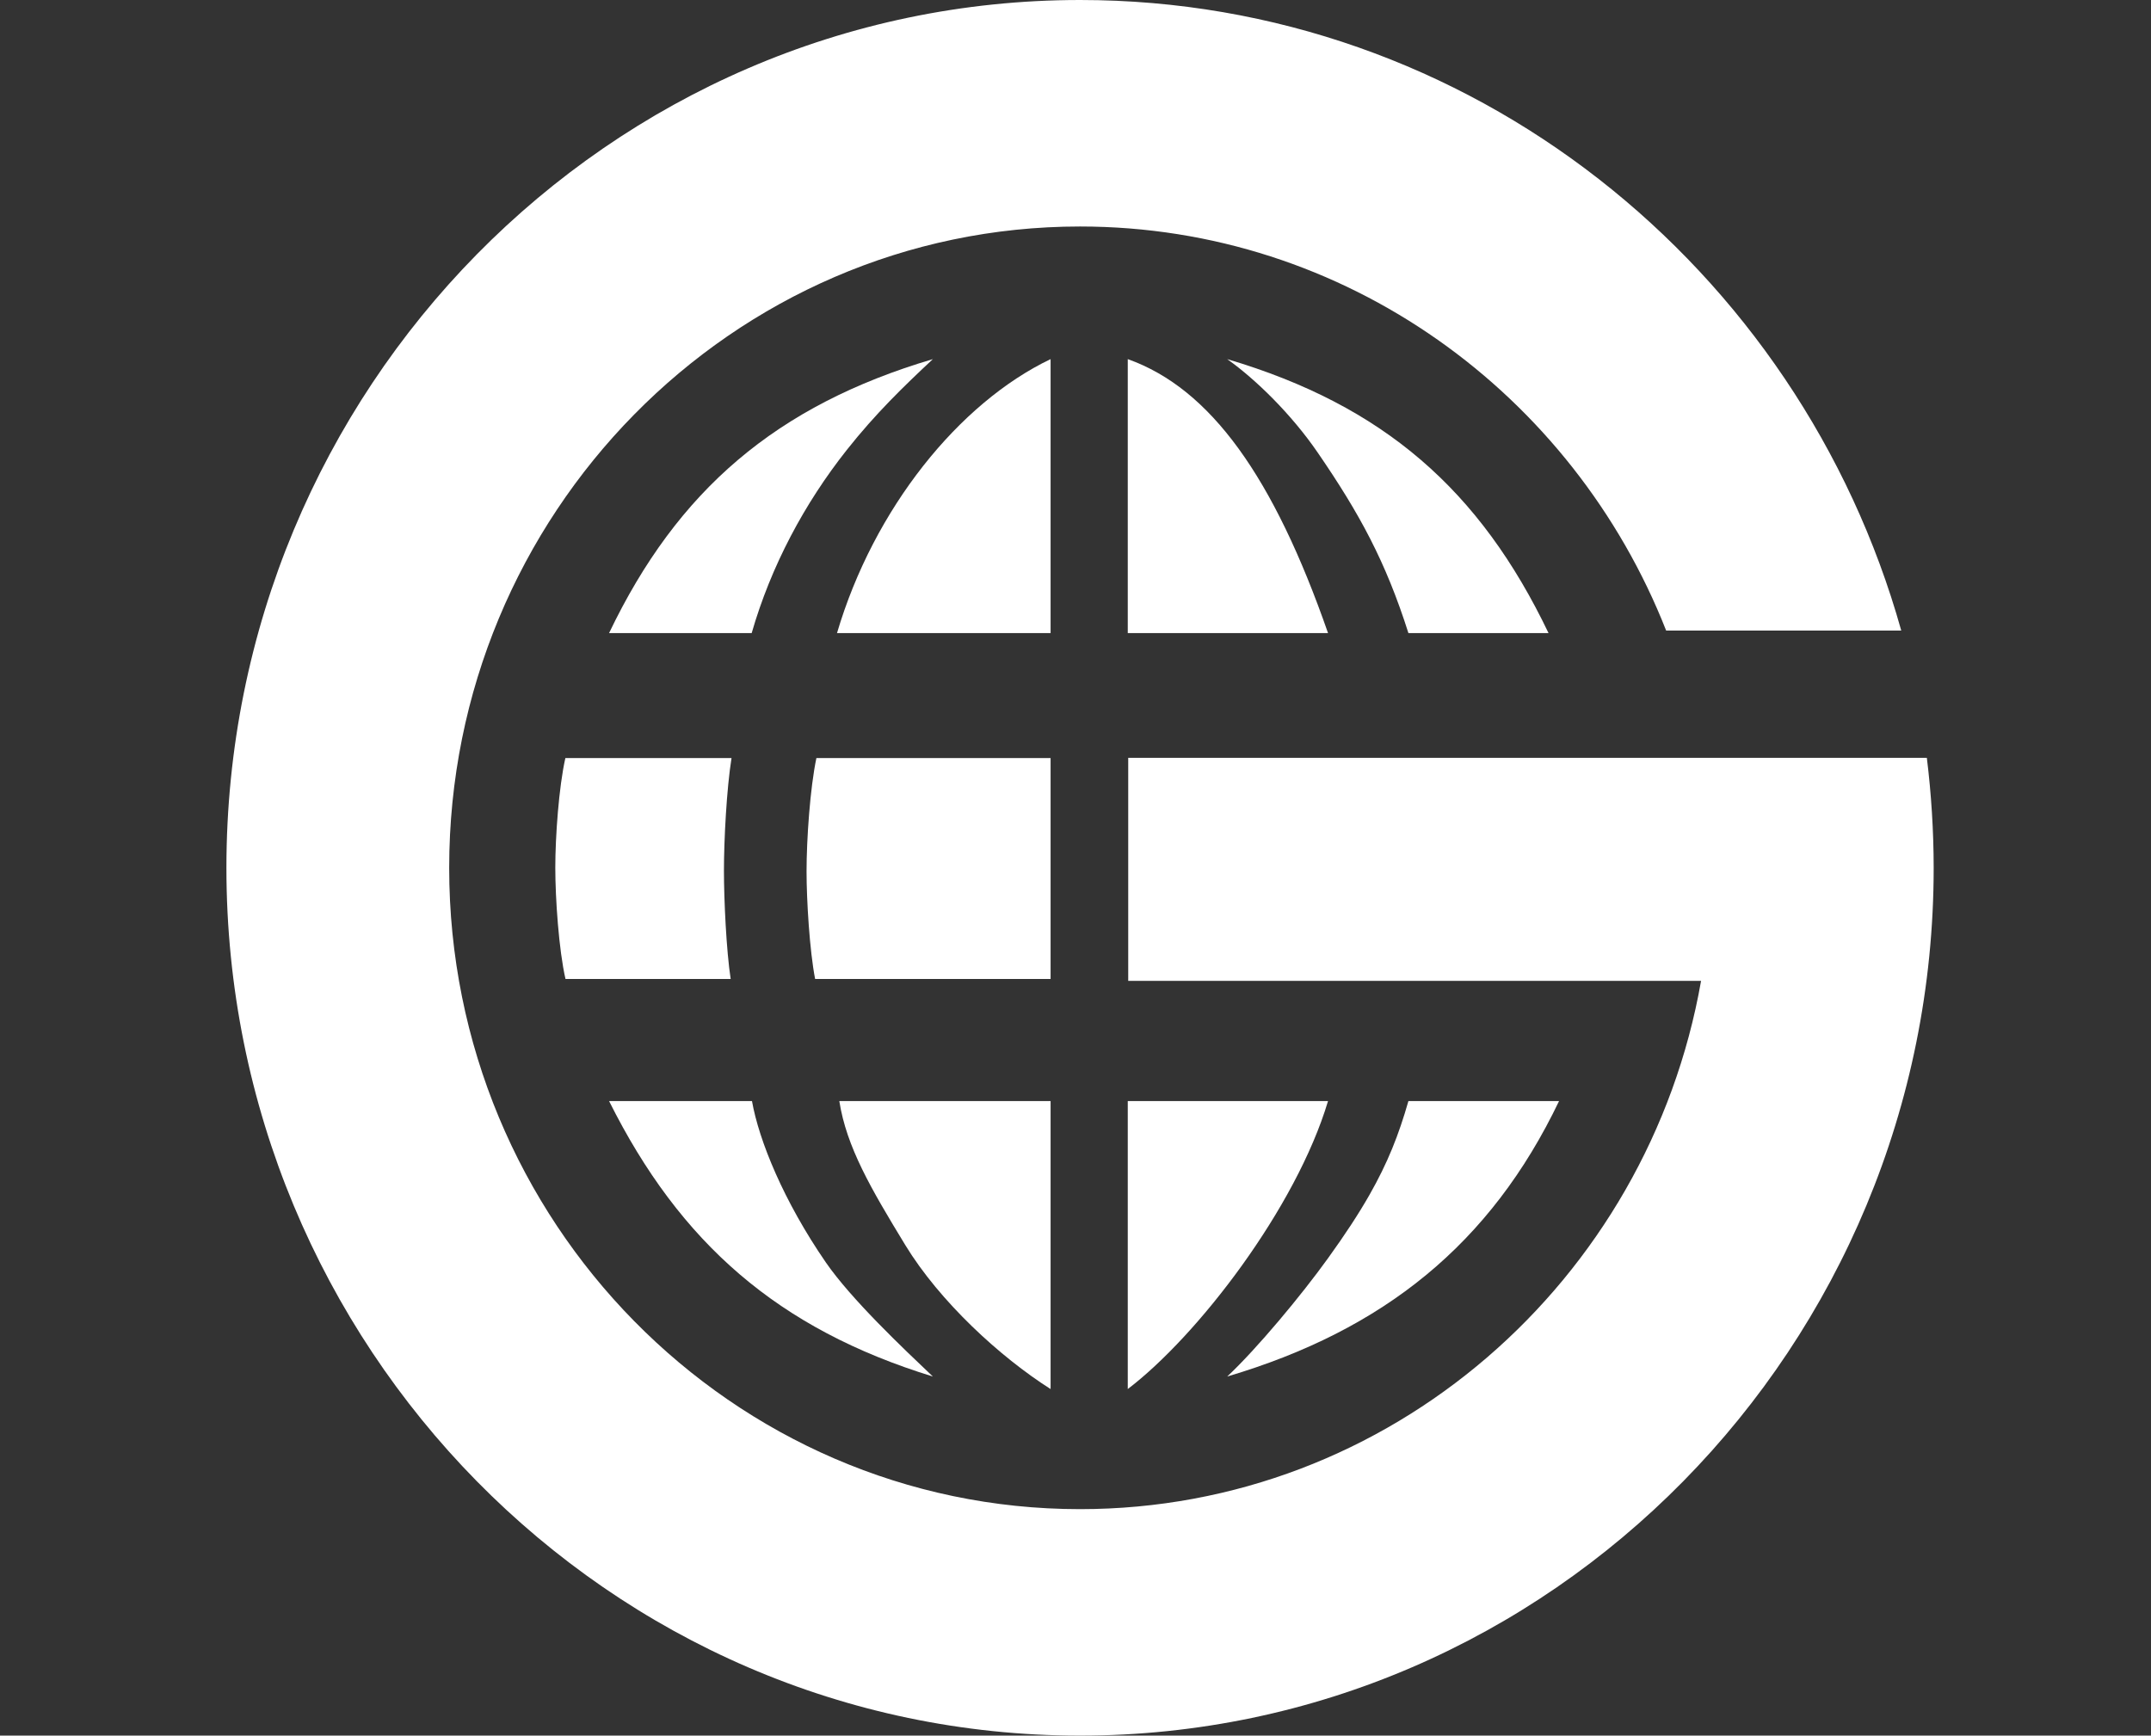
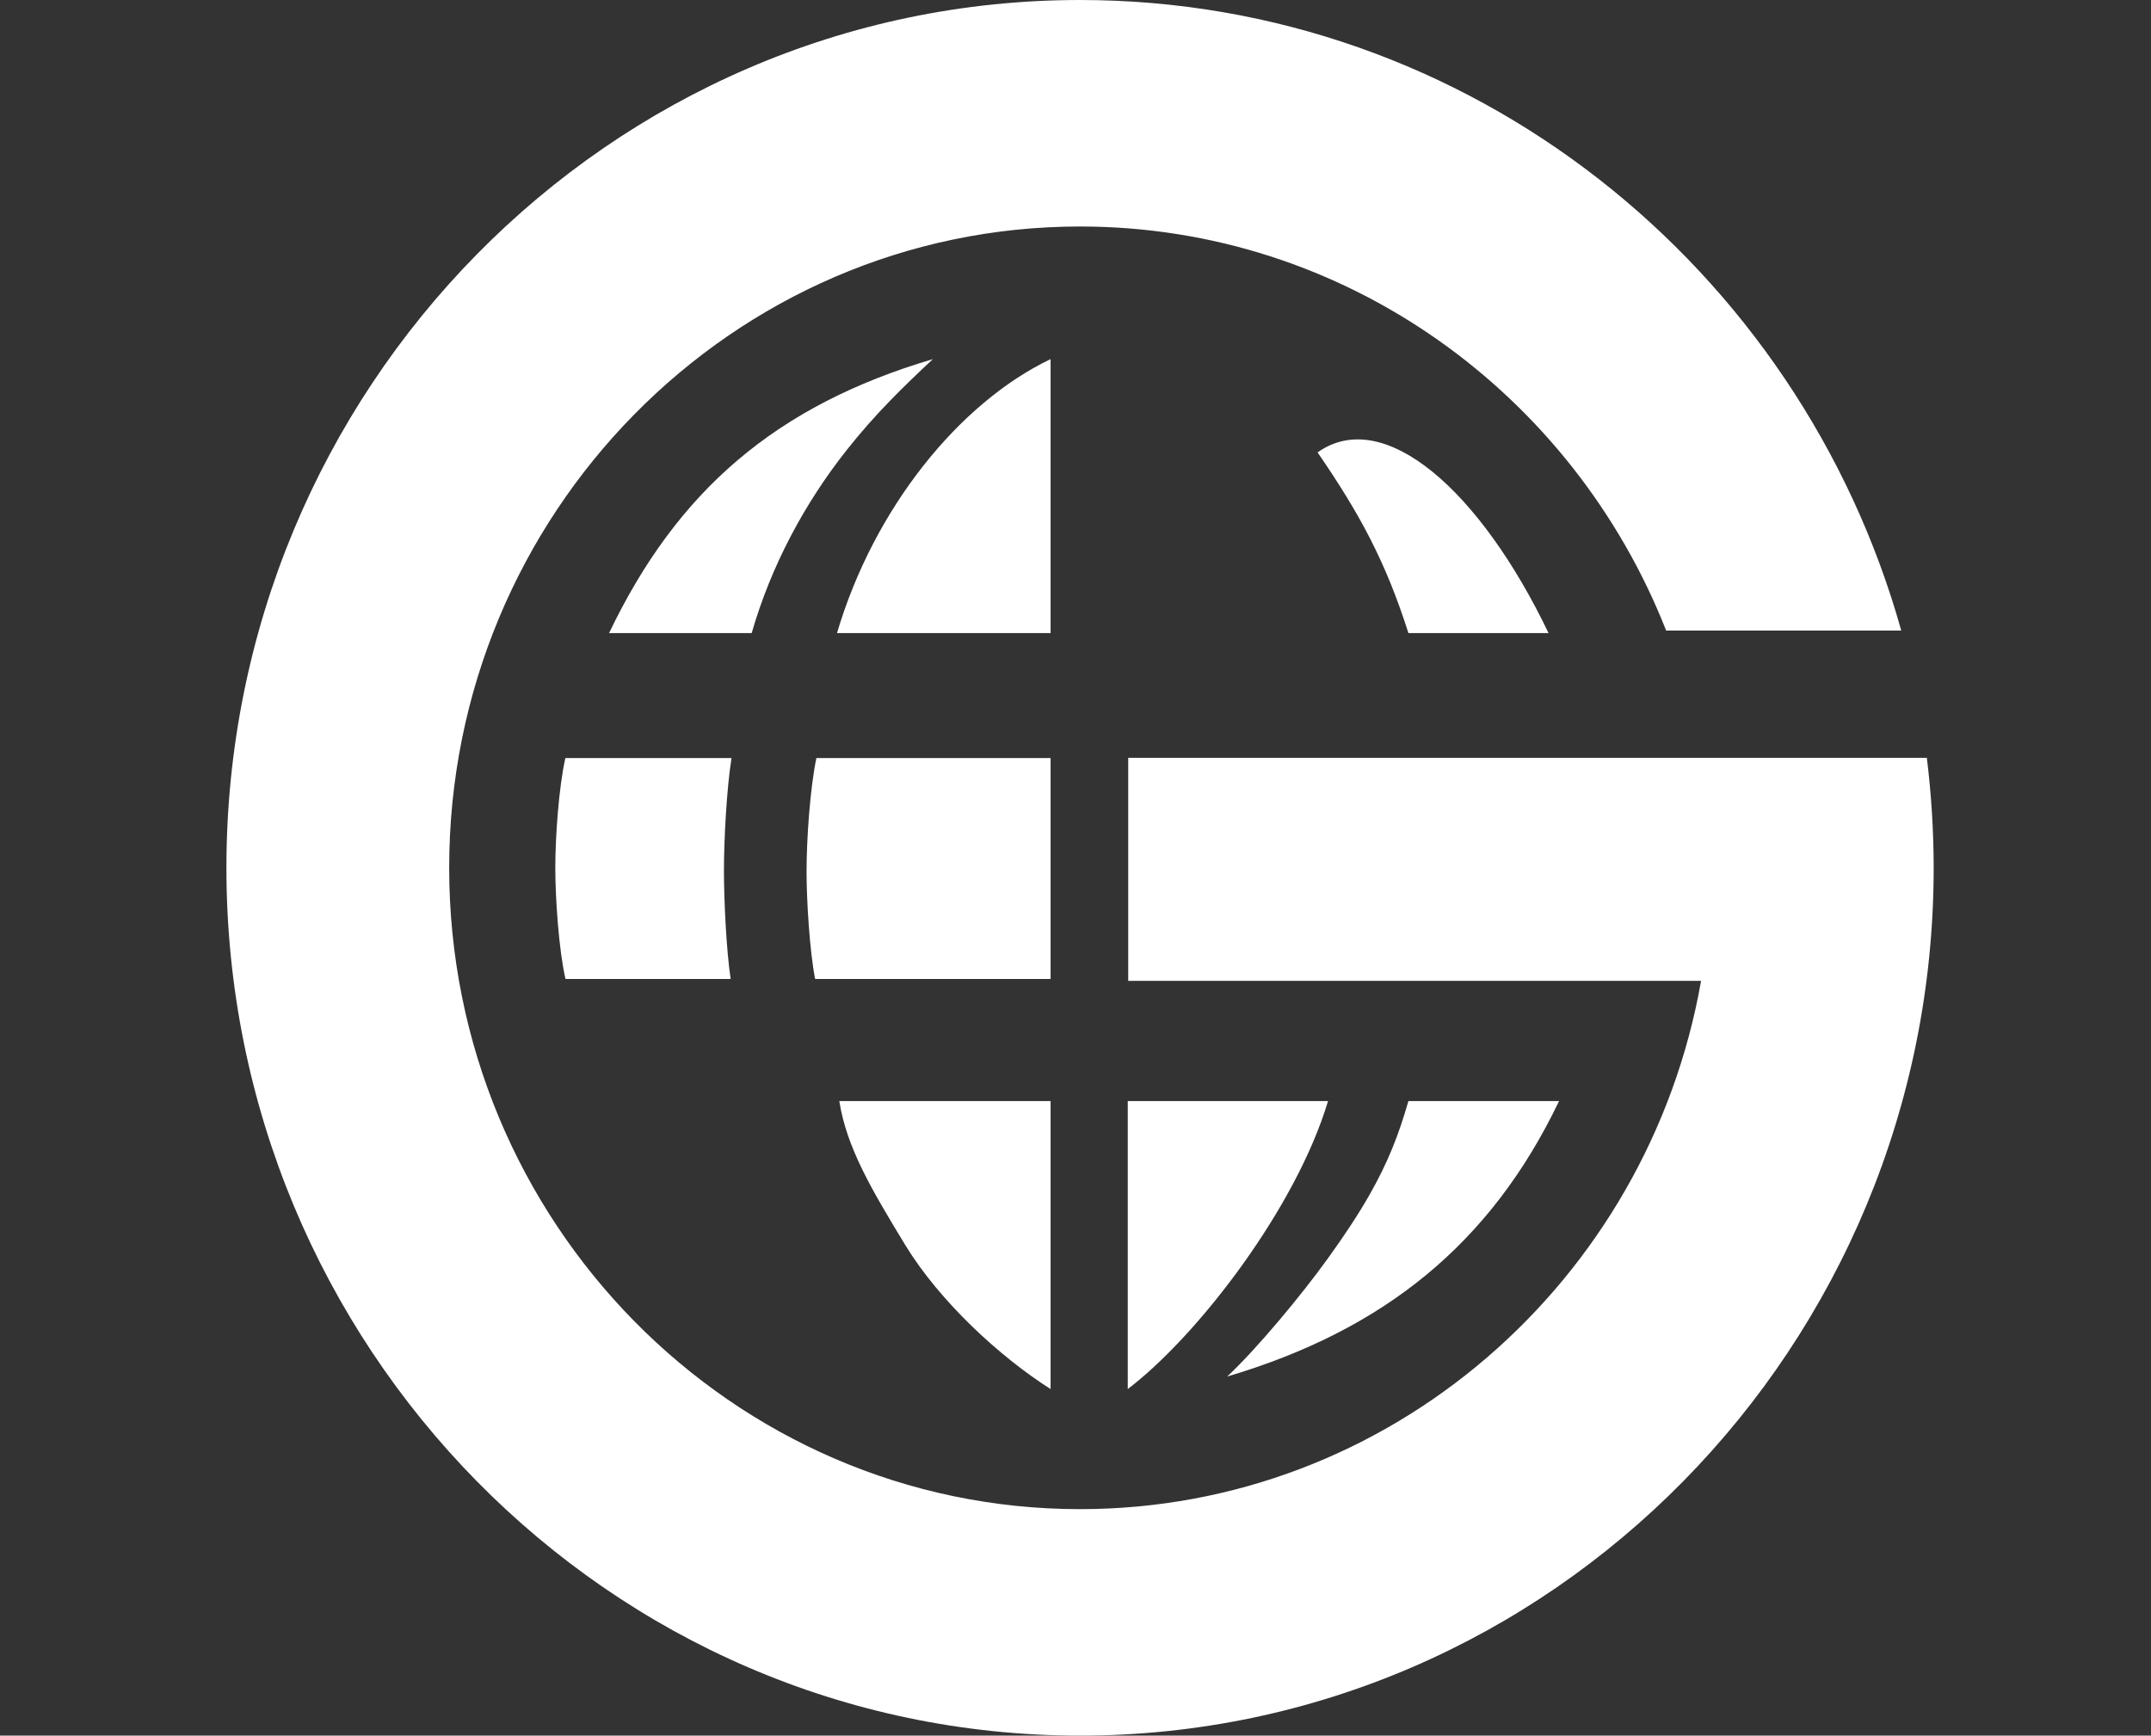
<svg xmlns="http://www.w3.org/2000/svg" width="57" height="46" viewBox="0 0 57 46" fill="none">
  <rect x="0" y="0" width="57" height="46" fill="#333333" stroke="none" />
  <path d="M51.06 20.085H49.175H29.897V25.997H45.077C43.681 33.945 36.834 39.998 28.62 39.998C19.403 39.998 11.903 32.372 11.903 23C11.903 13.628 19.402 6.003 28.62 6.003C35.655 6.003 41.688 10.443 44.152 16.713H50.382C47.684 7.076 38.95 0 28.62 0C16.147 0 6 10.318 6 23C6 35.682 16.147 46 28.62 46C41.093 46 51.241 35.683 51.241 23C51.24 22.013 51.178 21.039 51.06 20.085Z" fill="white" />
  <path d="M22.44 11.924C23.203 10.96 23.94 10.248 24.72 9.518C20.573 10.746 17.951 12.995 16.14 16.779H19.919C20.43 15.006 21.315 13.345 22.44 11.924Z" fill="white" />
  <path d="M27.84 36.815V29.182H22.241C22.433 30.403 23.079 31.503 23.989 32.998C24.9 34.493 26.5 35.965 27.84 36.815Z" fill="white" />
-   <path d="M24.72 36.483C23.952 35.753 22.562 34.442 21.883 33.457C20.767 31.836 20.112 30.229 19.927 29.182L16.14 29.182C18.021 32.948 20.621 35.221 24.72 36.483Z" fill="white" />
  <path d="M22.18 16.779H27.84V9.518C25.412 10.679 23.153 13.483 22.18 16.779Z" fill="white" />
-   <path d="M34.915 11.99C34.226 10.986 33.283 10.059 32.52 9.518C36.668 10.746 39.224 12.995 41.035 16.779H37.322C36.718 14.878 36.025 13.607 34.915 11.99Z" fill="white" />
-   <path d="M35.192 16.779H29.885V9.518C32.087 10.302 33.755 12.654 35.192 16.779Z" fill="white" />
+   <path d="M34.915 11.99C36.668 10.746 39.224 12.995 41.035 16.779H37.322C36.718 14.878 36.025 13.607 34.915 11.99Z" fill="white" />
  <path d="M35.192 33.347C34.479 34.339 33.301 35.752 32.52 36.483C36.668 35.254 39.503 32.966 41.314 29.182H37.322C37.067 30.075 36.774 30.82 36.287 31.674C36 32.177 35.646 32.717 35.192 33.347Z" fill="white" />
  <path d="M35.192 29.182H29.885V36.815C31.741 35.402 34.346 32.013 35.192 29.182Z" fill="white" />
  <path d="M27.84 25.946V20.091H21.634C21.466 20.889 21.373 22.246 21.373 23.095C21.373 23.863 21.454 25.194 21.6 25.946H27.84Z" fill="white" />
  <path d="M19.184 23.079C19.184 22.255 19.255 20.904 19.385 20.091H14.982C14.808 20.859 14.715 22.182 14.715 22.994C14.715 23.81 14.808 25.176 14.985 25.946H19.362C19.247 25.188 19.184 23.85 19.184 23.079Z" fill="white" />
</svg>